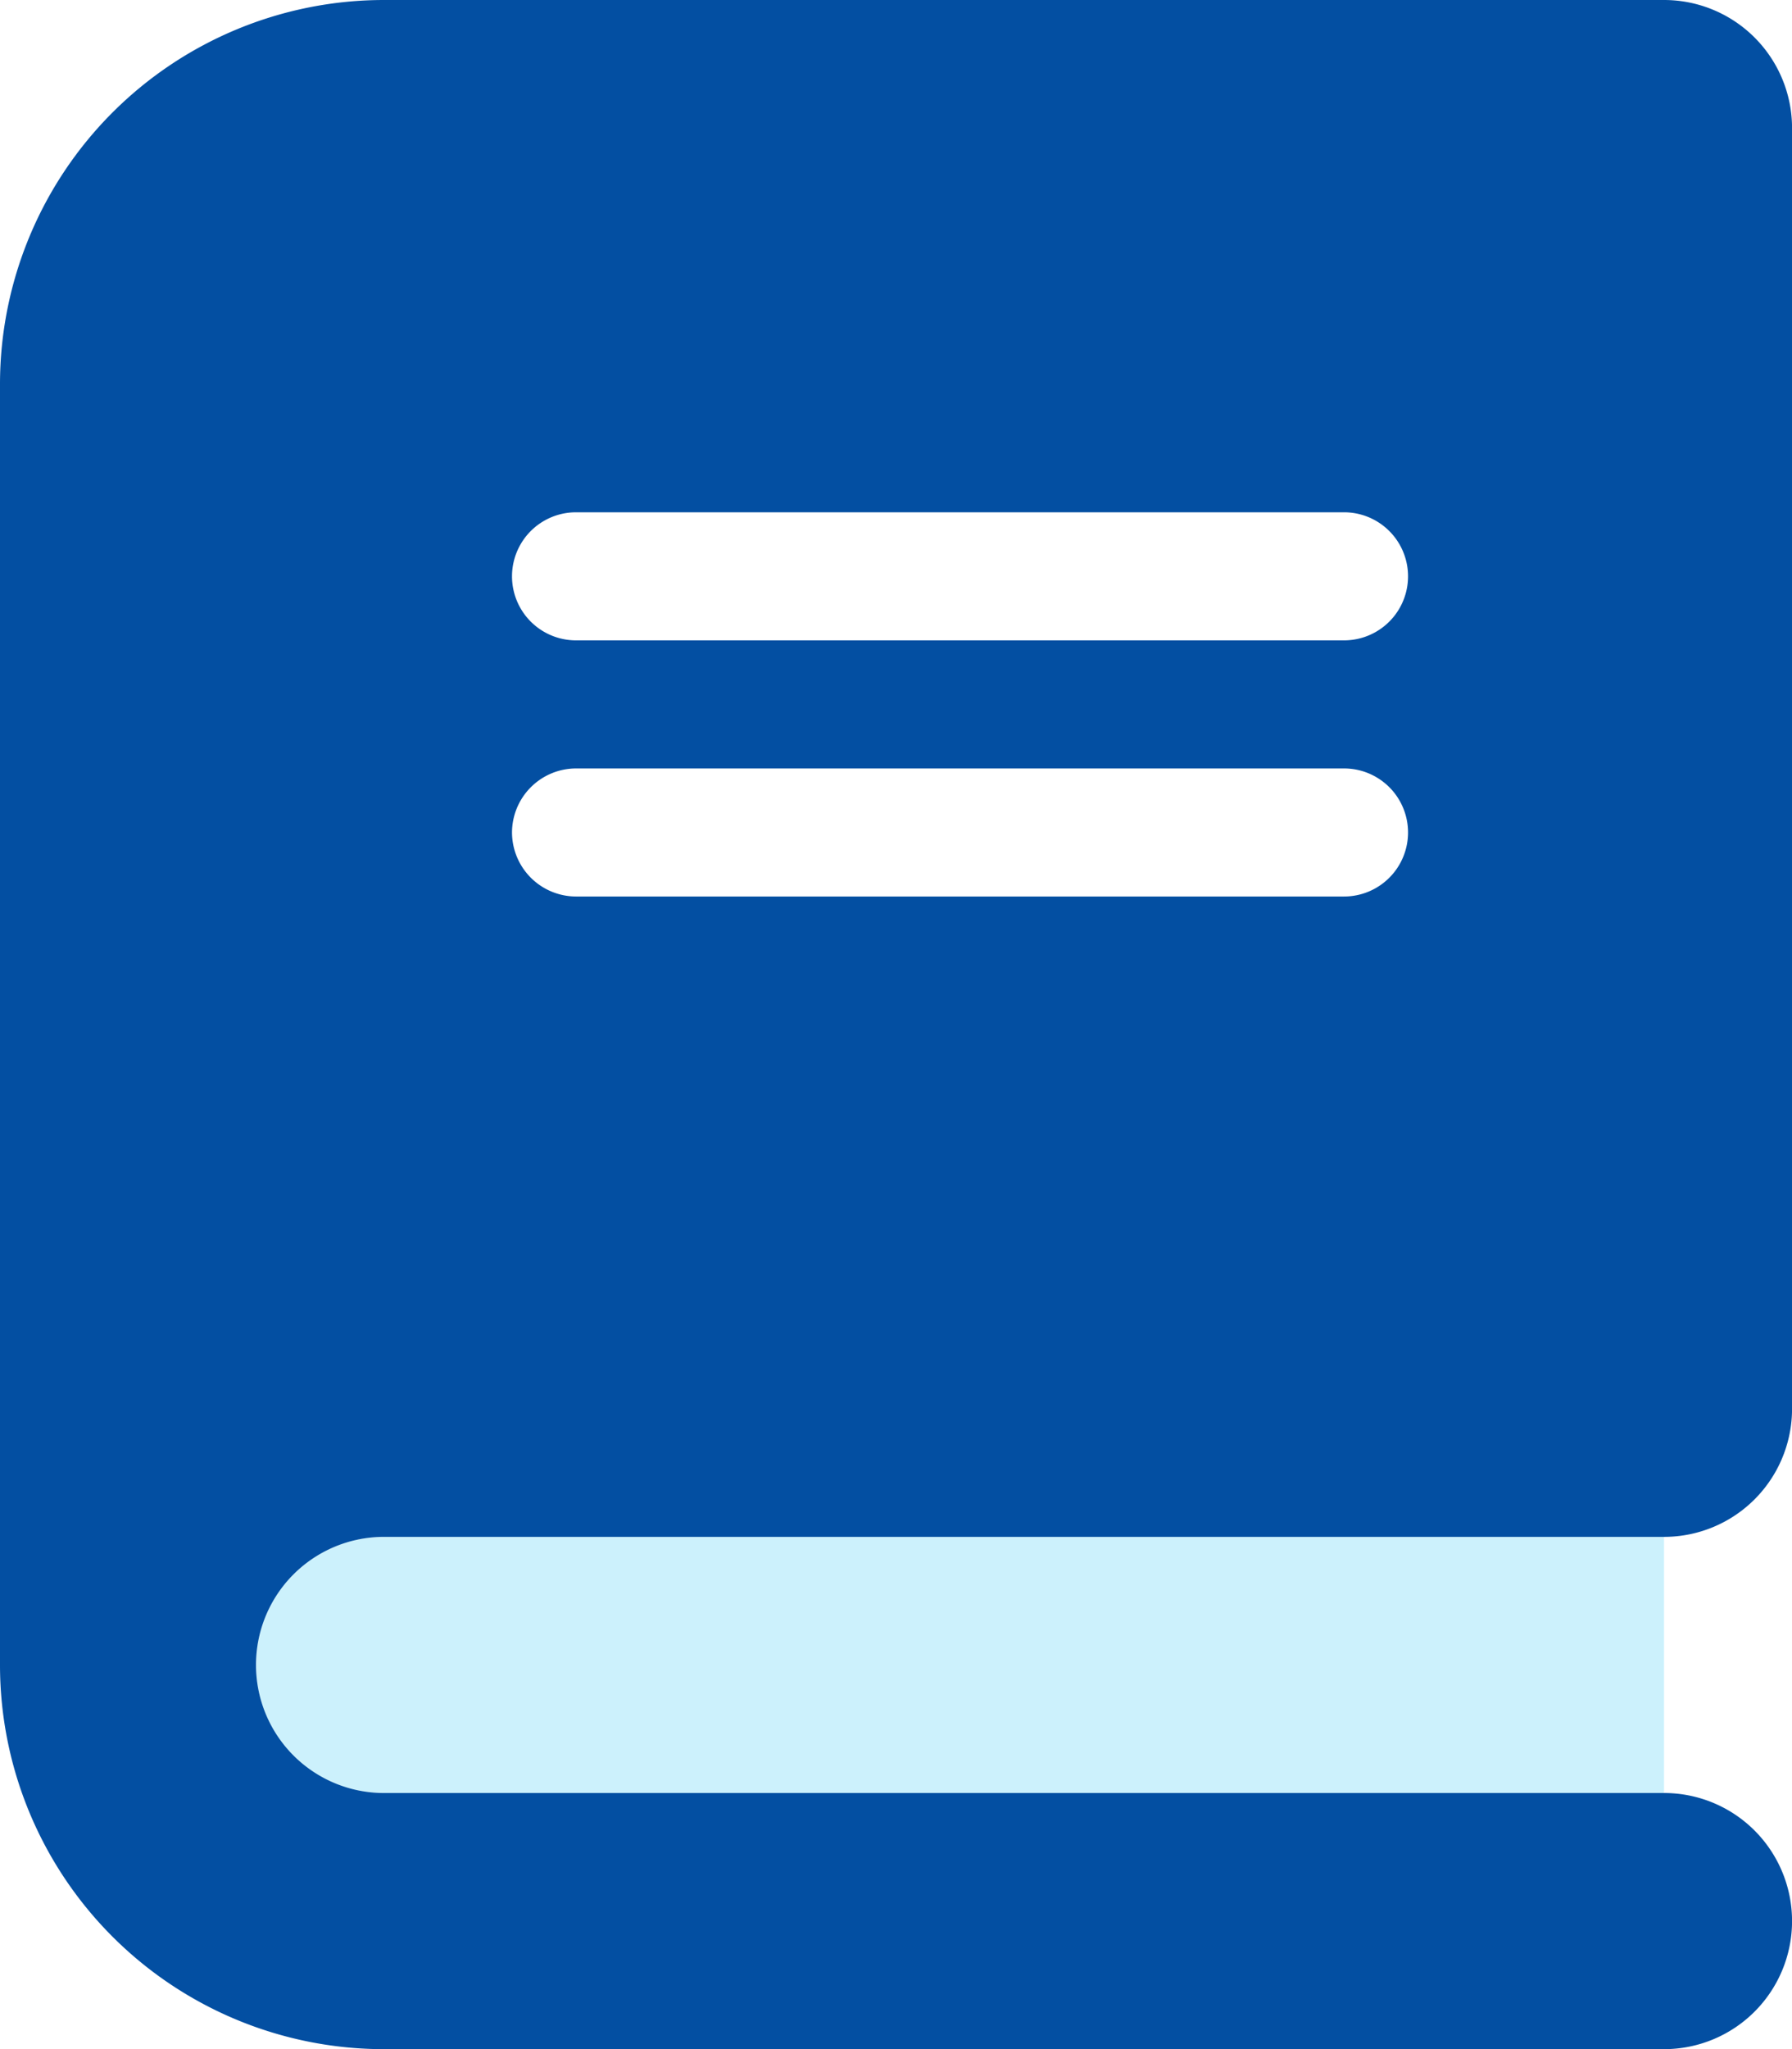
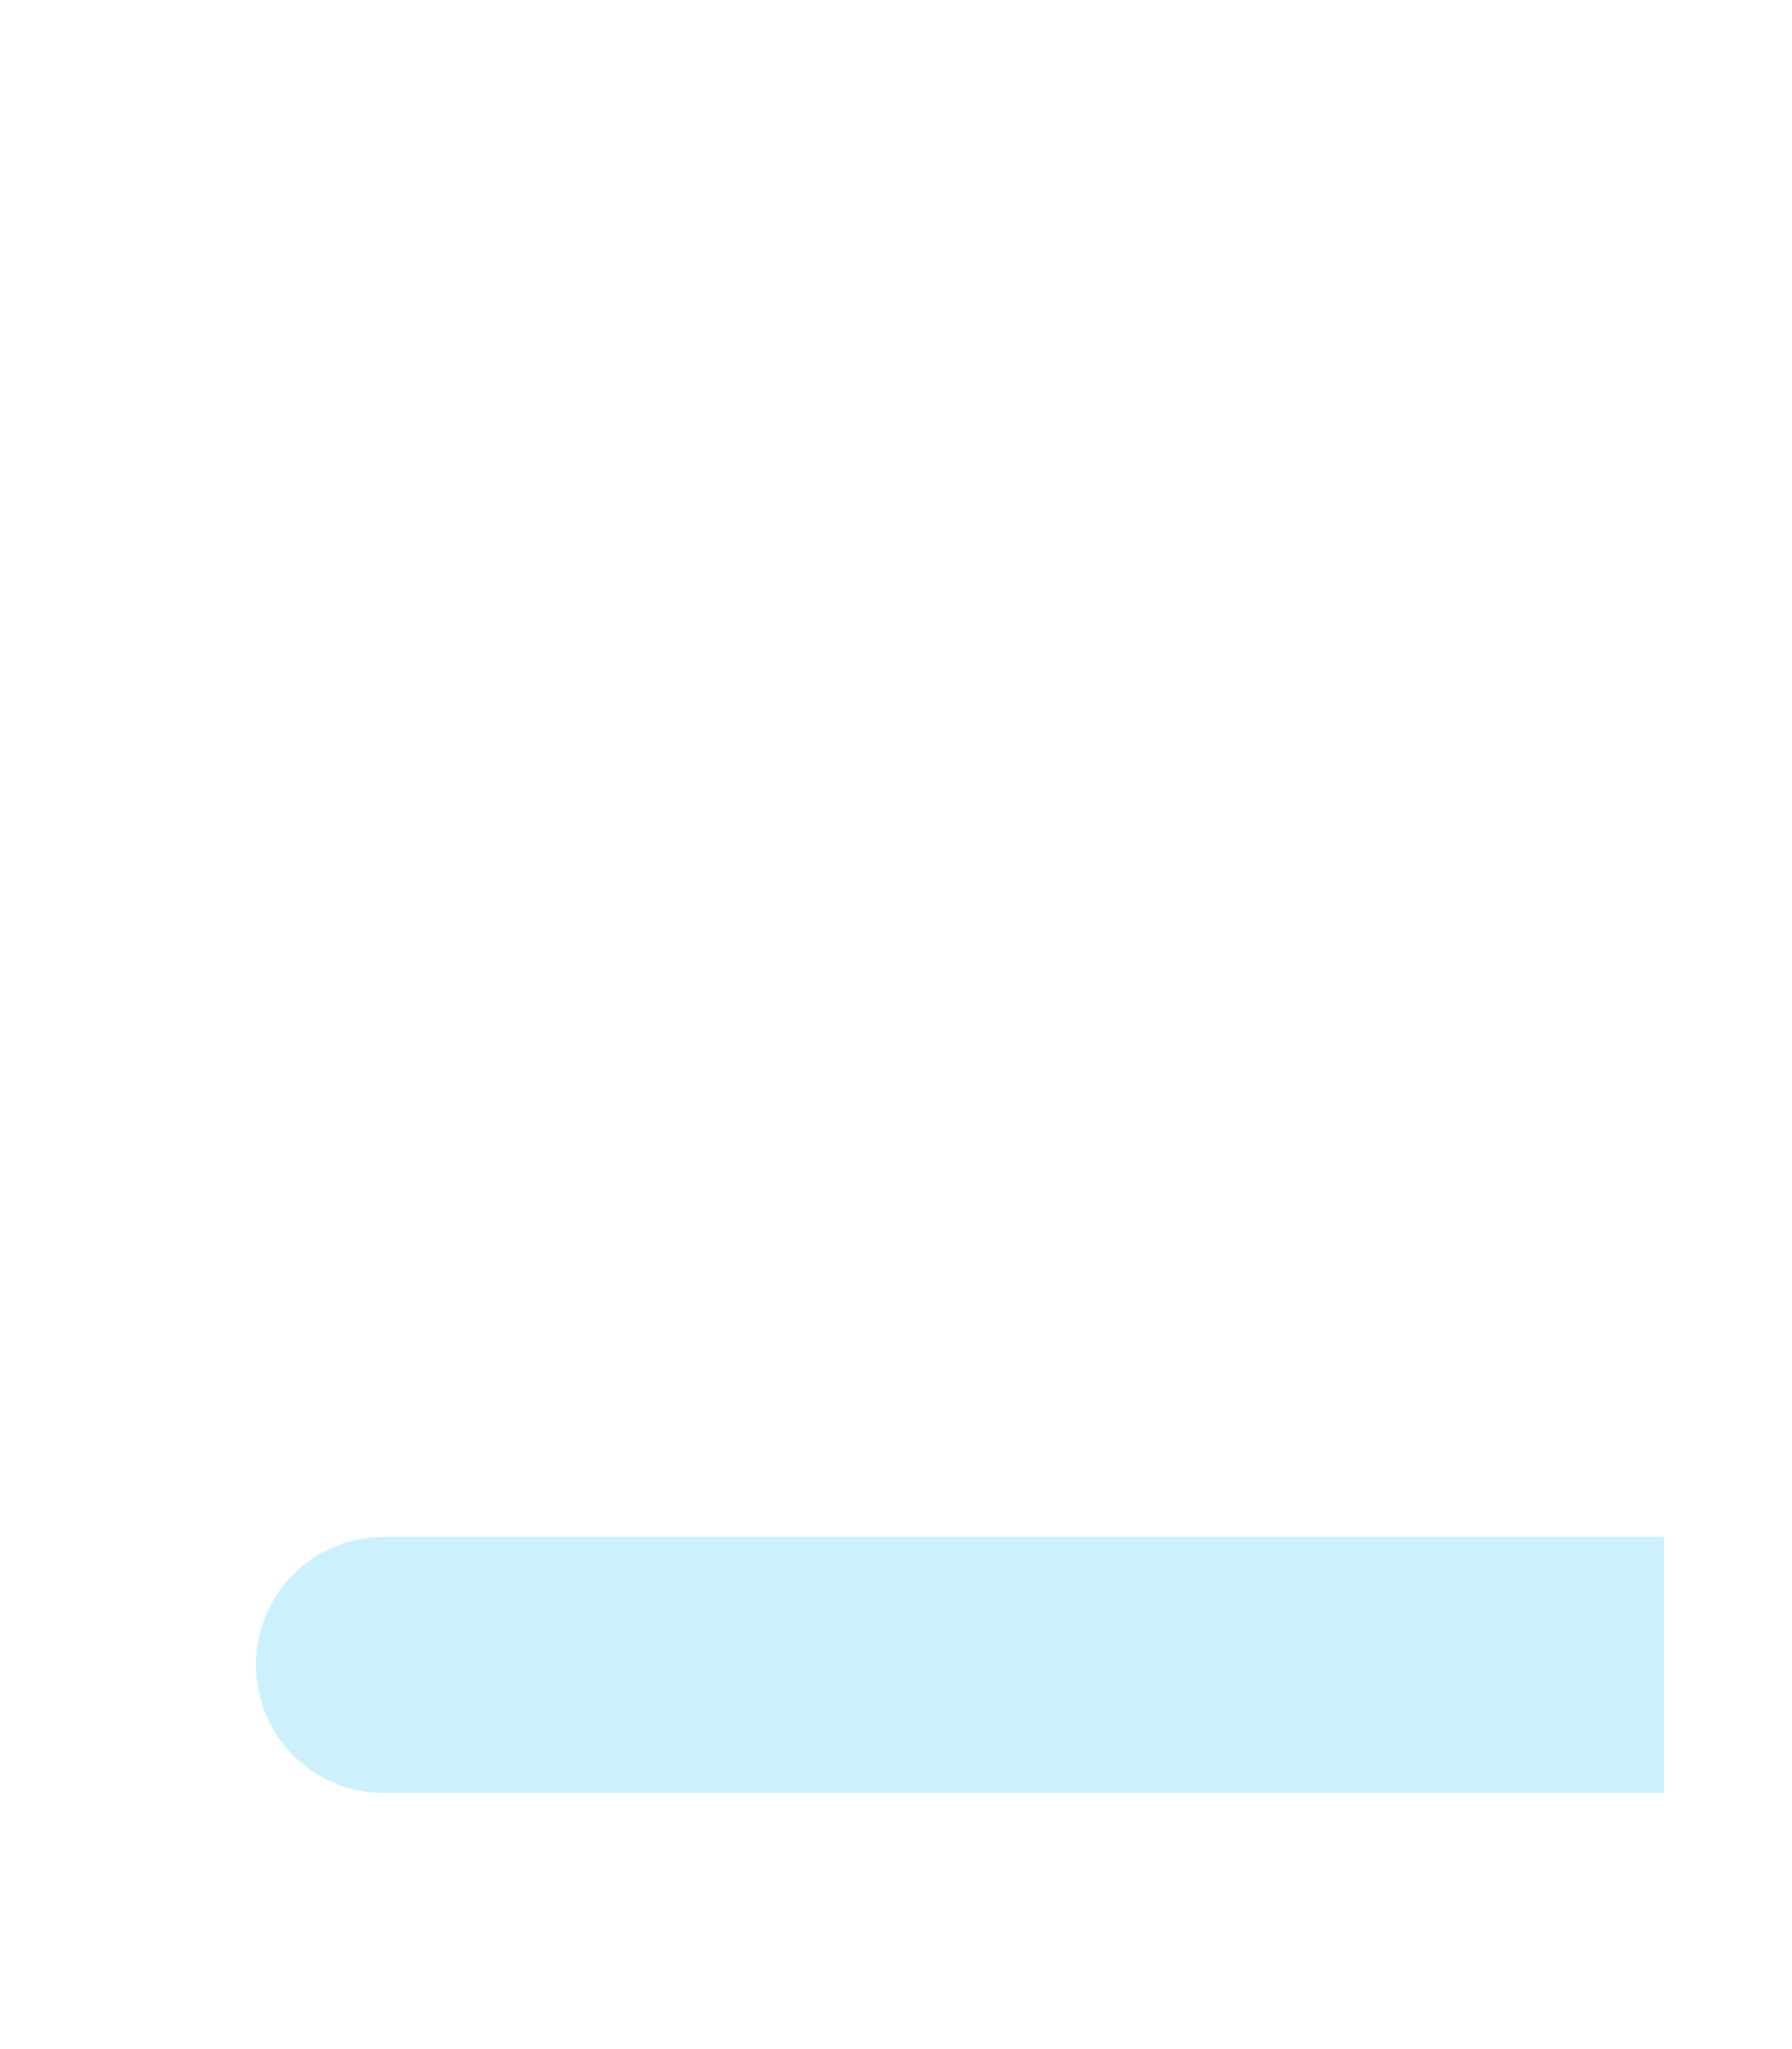
<svg xmlns="http://www.w3.org/2000/svg" id="book" width="69.998" height="79.998" viewBox="0 0 69.998 79.998">
  <path id="Path_108" data-name="Path 108" d="M64,389a5,5,0,0,1,5-5h50v10H69A4.994,4.994,0,0,1,64,389Z" transform="translate(-54 -324.001)" fill="#00b9f2" opacity="0.2" />
-   <path id="Path_109" data-name="Path 109" d="M0,15A15,15,0,0,1,15,0H65a5,5,0,0,1,5,5V55a5,5,0,0,1-5,5H15a5,5,0,0,0,0,10H65a5,5,0,0,1,0,10H15A15,15,0,0,1,0,65Zm22.5,5a2.5,2.5,0,0,0,0,5h30a2.5,2.5,0,0,0,0-5ZM20,32.5A2.507,2.507,0,0,0,22.5,35h30a2.5,2.5,0,0,0,0-5h-30A2.507,2.507,0,0,0,20,32.5Z" fill="#034fa2" />
</svg>